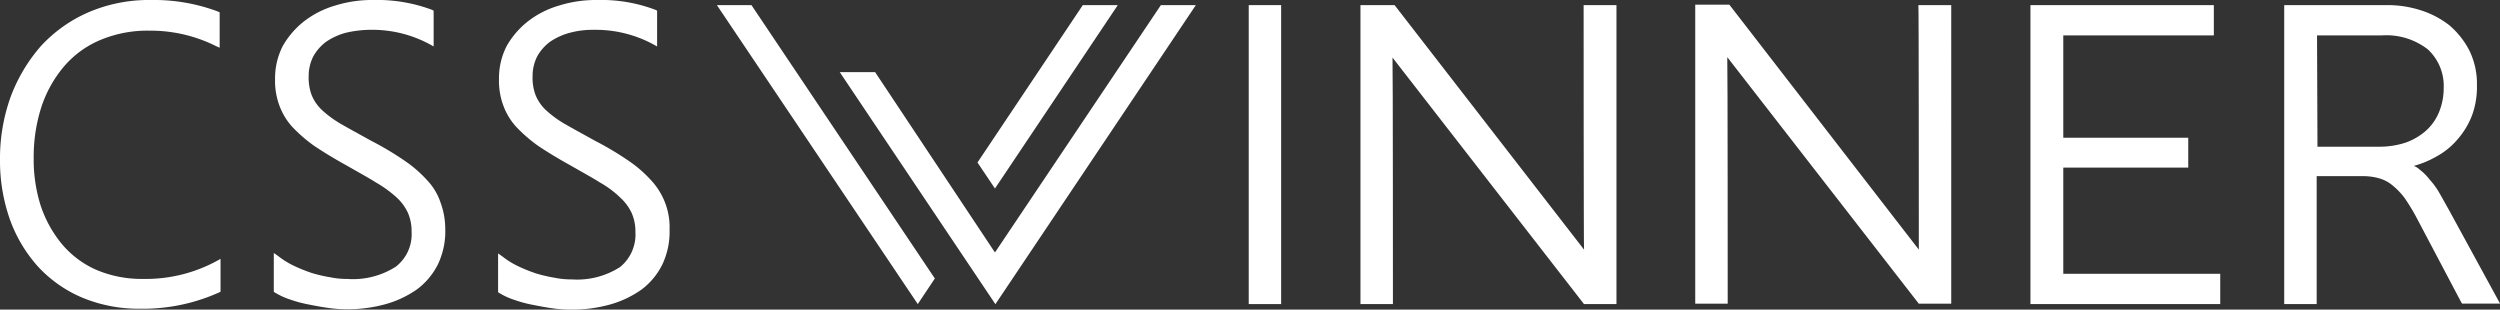
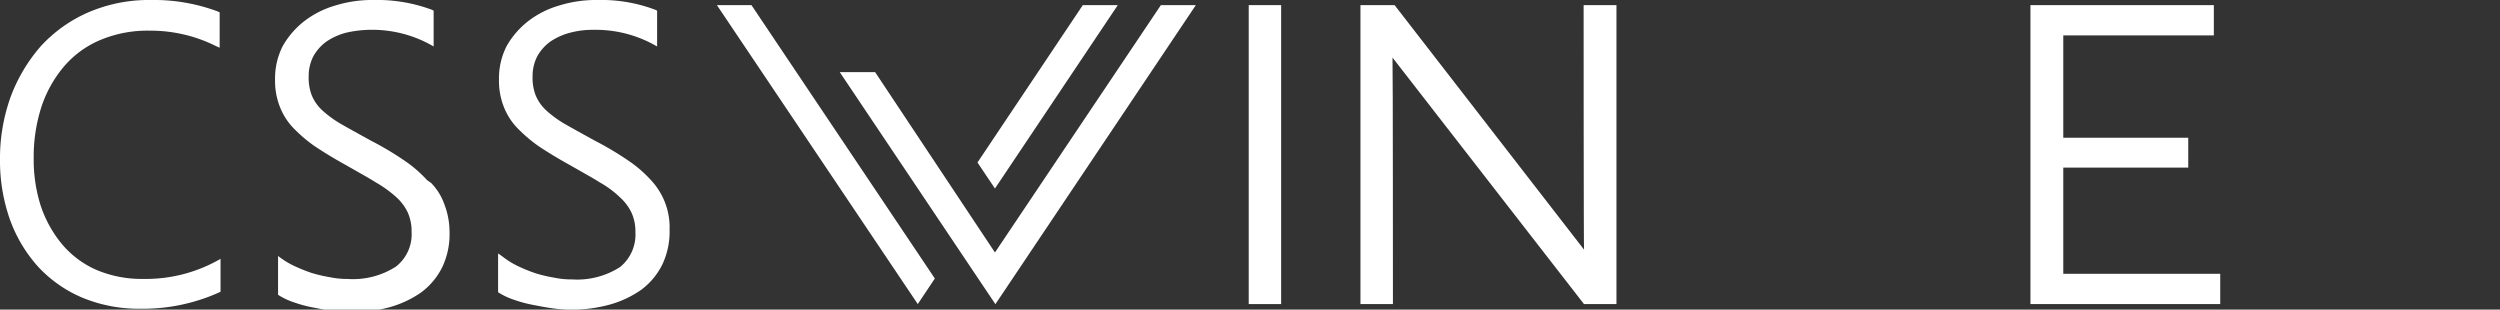
<svg xmlns="http://www.w3.org/2000/svg" id="_623462aca8fe6845ad1a38d4_css-winner-black" data-name="623462aca8fe6845ad1a38d4_css-winner-black" width="207.922" height="25.751" viewBox="0 0 207.922 25.751">
  <rect x="0" y="0" width="207.922" height="25.751" fill="#333333" stroke="none" />
  <path id="Path_312" data-name="Path 312" d="M12.521,0A12.73,12.73,0,0,0,7.342,1.029a11.709,11.709,0,0,0-3.937,2.8A13.622,13.622,0,0,0,.887,8.052,15.111,15.111,0,0,0,0,13.3a14.668,14.668,0,0,0,.816,4.93,11.848,11.848,0,0,0,2.341,3.937,10.658,10.658,0,0,0,3.689,2.589,12.259,12.259,0,0,0,4.788.922A15.492,15.492,0,0,0,18.2,24.332l.142-.071V21.53l-.319.177a12.378,12.378,0,0,1-6.136,1.49,9.618,9.618,0,0,1-3.937-.78,7.862,7.862,0,0,1-2.838-2.164A9.929,9.929,0,0,1,3.37,17.061a12.659,12.659,0,0,1-.568-3.9A13.561,13.561,0,0,1,3.441,8.9a10.091,10.091,0,0,1,1.88-3.37,8.091,8.091,0,0,1,3.015-2.2,10.136,10.136,0,0,1,4.114-.78,12.159,12.159,0,0,1,5.5,1.277l.319.142V1.029L18.125.958A15.208,15.208,0,0,0,12.521,0" fill="#fff" />
-   <path id="Path_313" data-name="Path 313" d="M76.934,14.968A10.394,10.394,0,0,0,74.983,13.3a25.818,25.818,0,0,0-2.7-1.6c-.958-.532-1.809-.993-2.483-1.383a8.871,8.871,0,0,1-1.6-1.17,3.54,3.54,0,0,1-.851-1.241,4.119,4.119,0,0,1-.248-1.561,3.612,3.612,0,0,1,.39-1.667,3.843,3.843,0,0,1,1.064-1.206,5.318,5.318,0,0,1,1.632-.745,9.278,9.278,0,0,1,2.022-.248,10.088,10.088,0,0,1,4.966,1.206l.319.177V.887L77.359.816A13.066,13.066,0,0,0,72.464,0a10.3,10.3,0,0,0-3.157.461,7.752,7.752,0,0,0-2.589,1.312,7.015,7.015,0,0,0-1.773,2.057A5.891,5.891,0,0,0,64.306,6.6a5.894,5.894,0,0,0,.355,2.164,5.376,5.376,0,0,0,1.064,1.773,12.2,12.2,0,0,0,1.844,1.6c.745.5,1.667,1.064,2.7,1.632.922.532,1.773.993,2.447,1.419a9.672,9.672,0,0,1,1.667,1.206,4.026,4.026,0,0,1,.958,1.277,3.771,3.771,0,0,1,.319,1.6,3.406,3.406,0,0,1-1.312,2.909A6.6,6.6,0,0,1,70.336,23.2a6.961,6.961,0,0,1-1.454-.142,11.841,11.841,0,0,1-1.525-.355,13.1,13.1,0,0,1-1.49-.6,6.854,6.854,0,0,1-1.312-.816l-.355-.248v3.228l.106.071a5.842,5.842,0,0,0,1.241.568,10.487,10.487,0,0,0,1.6.426c.532.106,1.1.213,1.632.284a11.166,11.166,0,0,0,1.419.106,11.986,11.986,0,0,0,3.3-.426,8.554,8.554,0,0,0,2.625-1.241,5.859,5.859,0,0,0,1.738-2.093,6.373,6.373,0,0,0,.6-2.909,6.368,6.368,0,0,0-.39-2.2,4.955,4.955,0,0,0-1.135-1.88" transform="translate(-41.429)" fill="#fff" />
+   <path id="Path_313" data-name="Path 313" d="M76.934,14.968A10.394,10.394,0,0,0,74.983,13.3a25.818,25.818,0,0,0-2.7-1.6c-.958-.532-1.809-.993-2.483-1.383a8.871,8.871,0,0,1-1.6-1.17,3.54,3.54,0,0,1-.851-1.241,4.119,4.119,0,0,1-.248-1.561,3.612,3.612,0,0,1,.39-1.667,3.843,3.843,0,0,1,1.064-1.206,5.318,5.318,0,0,1,1.632-.745,9.278,9.278,0,0,1,2.022-.248,10.088,10.088,0,0,1,4.966,1.206l.319.177V.887L77.359.816A13.066,13.066,0,0,0,72.464,0a10.3,10.3,0,0,0-3.157.461,7.752,7.752,0,0,0-2.589,1.312,7.015,7.015,0,0,0-1.773,2.057A5.891,5.891,0,0,0,64.306,6.6a5.894,5.894,0,0,0,.355,2.164,5.376,5.376,0,0,0,1.064,1.773,12.2,12.2,0,0,0,1.844,1.6c.745.5,1.667,1.064,2.7,1.632.922.532,1.773.993,2.447,1.419a9.672,9.672,0,0,1,1.667,1.206,4.026,4.026,0,0,1,.958,1.277,3.771,3.771,0,0,1,.319,1.6,3.406,3.406,0,0,1-1.312,2.909A6.6,6.6,0,0,1,70.336,23.2a6.961,6.961,0,0,1-1.454-.142,11.841,11.841,0,0,1-1.525-.355,13.1,13.1,0,0,1-1.49-.6,6.854,6.854,0,0,1-1.312-.816v3.228l.106.071a5.842,5.842,0,0,0,1.241.568,10.487,10.487,0,0,0,1.6.426c.532.106,1.1.213,1.632.284a11.166,11.166,0,0,0,1.419.106,11.986,11.986,0,0,0,3.3-.426,8.554,8.554,0,0,0,2.625-1.241,5.859,5.859,0,0,0,1.738-2.093,6.373,6.373,0,0,0,.6-2.909,6.368,6.368,0,0,0-.39-2.2,4.955,4.955,0,0,0-1.135-1.88" transform="translate(-41.429)" fill="#fff" />
  <path id="Path_314" data-name="Path 314" d="M130.669,16.813a5.776,5.776,0,0,0-1.17-1.844,10.4,10.4,0,0,0-1.951-1.667,25.817,25.817,0,0,0-2.7-1.6c-.958-.532-1.809-.993-2.483-1.383a8.871,8.871,0,0,1-1.6-1.17,3.54,3.54,0,0,1-.851-1.241,4.119,4.119,0,0,1-.248-1.561,3.612,3.612,0,0,1,.39-1.667,3.843,3.843,0,0,1,1.064-1.206,5.318,5.318,0,0,1,1.632-.745,7.261,7.261,0,0,1,1.986-.248,10.088,10.088,0,0,1,4.966,1.206l.319.177V.887l-.142-.071A12.742,12.742,0,0,0,125.029,0a10.3,10.3,0,0,0-3.157.461,7.752,7.752,0,0,0-2.589,1.312,7.015,7.015,0,0,0-1.773,2.057,5.891,5.891,0,0,0-.638,2.767,5.894,5.894,0,0,0,.355,2.164,5.376,5.376,0,0,0,1.064,1.773,12.2,12.2,0,0,0,1.844,1.6c.745.5,1.667,1.064,2.7,1.632.922.532,1.773.993,2.447,1.419a8.148,8.148,0,0,1,1.667,1.241A4.026,4.026,0,0,1,127.9,17.7a3.771,3.771,0,0,1,.319,1.6,3.476,3.476,0,0,1-1.277,2.909,6.6,6.6,0,0,1-4.008,1.029,6.961,6.961,0,0,1-1.454-.142,11.842,11.842,0,0,1-1.525-.355,13.1,13.1,0,0,1-1.49-.6,6.854,6.854,0,0,1-1.312-.816l-.355-.248V24.3l.106.071a5.842,5.842,0,0,0,1.241.568,10.487,10.487,0,0,0,1.6.426c.532.106,1.1.213,1.632.284a11.166,11.166,0,0,0,1.419.106,11.986,11.986,0,0,0,3.3-.426,8.554,8.554,0,0,0,2.625-1.241,5.859,5.859,0,0,0,1.738-2.093,6.373,6.373,0,0,0,.6-2.909,5.645,5.645,0,0,0-.39-2.27" transform="translate(-75.372)" fill="#fff" />
  <rect id="Rectangle_72" data-name="Rectangle 72" width="2.696" height="24.864" transform="translate(103.855 0.426)" fill="#fff" />
-   <path id="Path_315" data-name="Path 315" d="M416.086,21.46c-.035-.035-15.748-20.36-15.748-20.36H397.5V25.964h2.7s0-20.147-.035-20.5l15.926,20.5h2.7V1.135h-2.731c.035,0,.035,20.182.035,20.324" transform="translate(-256.509 -0.71)" fill="#fff" />
  <path id="Path_316" data-name="Path 316" d="M337.586,21.524C337.551,21.489,321.838,1.2,321.838,1.2H319V26.064h2.7s0-20.147-.035-20.5l15.926,20.5h2.7V1.2h-2.731s0,20.182.035,20.324" transform="translate(-205.852 -0.774)" fill="#fff" />
  <path id="Path_317" data-name="Path 317" d="M478.831,14.714h10.393V12.231H478.831V3.718h12.521V1.2H476.1V26.064h15.784V23.546H478.831Z" transform="translate(-307.23 -0.774)" fill="#fff" />
-   <path id="Path_318" data-name="Path 318" d="M549.256,18.154c-.284-.5-.532-.958-.78-1.383a6.35,6.35,0,0,0-.78-1.064,4.437,4.437,0,0,0-.816-.816,1.488,1.488,0,0,0-.5-.319,8.066,8.066,0,0,0,1.88-.78,6.166,6.166,0,0,0,1.809-1.49,6.531,6.531,0,0,0,1.17-1.986,6.818,6.818,0,0,0,.39-2.447,6.278,6.278,0,0,0-.638-2.909,6.9,6.9,0,0,0-1.667-2.093,7.578,7.578,0,0,0-2.376-1.241,8.964,8.964,0,0,0-2.731-.426H535.6V26.064h2.7V15.423h3.866a4.894,4.894,0,0,1,1.312.177,2.965,2.965,0,0,1,1.1.568,5.924,5.924,0,0,1,1.029,1.064,16.469,16.469,0,0,1,1.029,1.7l3.689,6.987.071.106h3.157ZM538.331,3.718h5.391a5.624,5.624,0,0,1,3.831,1.17,4.14,4.14,0,0,1,1.312,3.192,5.266,5.266,0,0,1-.39,2.022,4.228,4.228,0,0,1-1.064,1.525,5.2,5.2,0,0,1-1.667.993,6.913,6.913,0,0,1-2.164.355h-5.214l-.036-9.258Z" transform="translate(-345.625 -0.774)" fill="#fff" />
  <path id="Path_319" data-name="Path 319" d="M168.1,1.2l16.706,24.864,1.419-2.128L170.973,1.2Z" transform="translate(-108.476 -0.774)" fill="#fff" />
  <path id="Path_320" data-name="Path 320" d="M223.609,1.2l-13.8,20.572-9.967-15H196.9l12.946,19.3L226.517,1.2Z" transform="translate(-127.06 -0.774)" fill="#fff" />
  <path id="Path_321" data-name="Path 321" d="M240.869,1.2h-2.909L229.2,14.288l1.454,2.164Z" transform="translate(-147.904 -0.774)" fill="#fff" />
</svg>